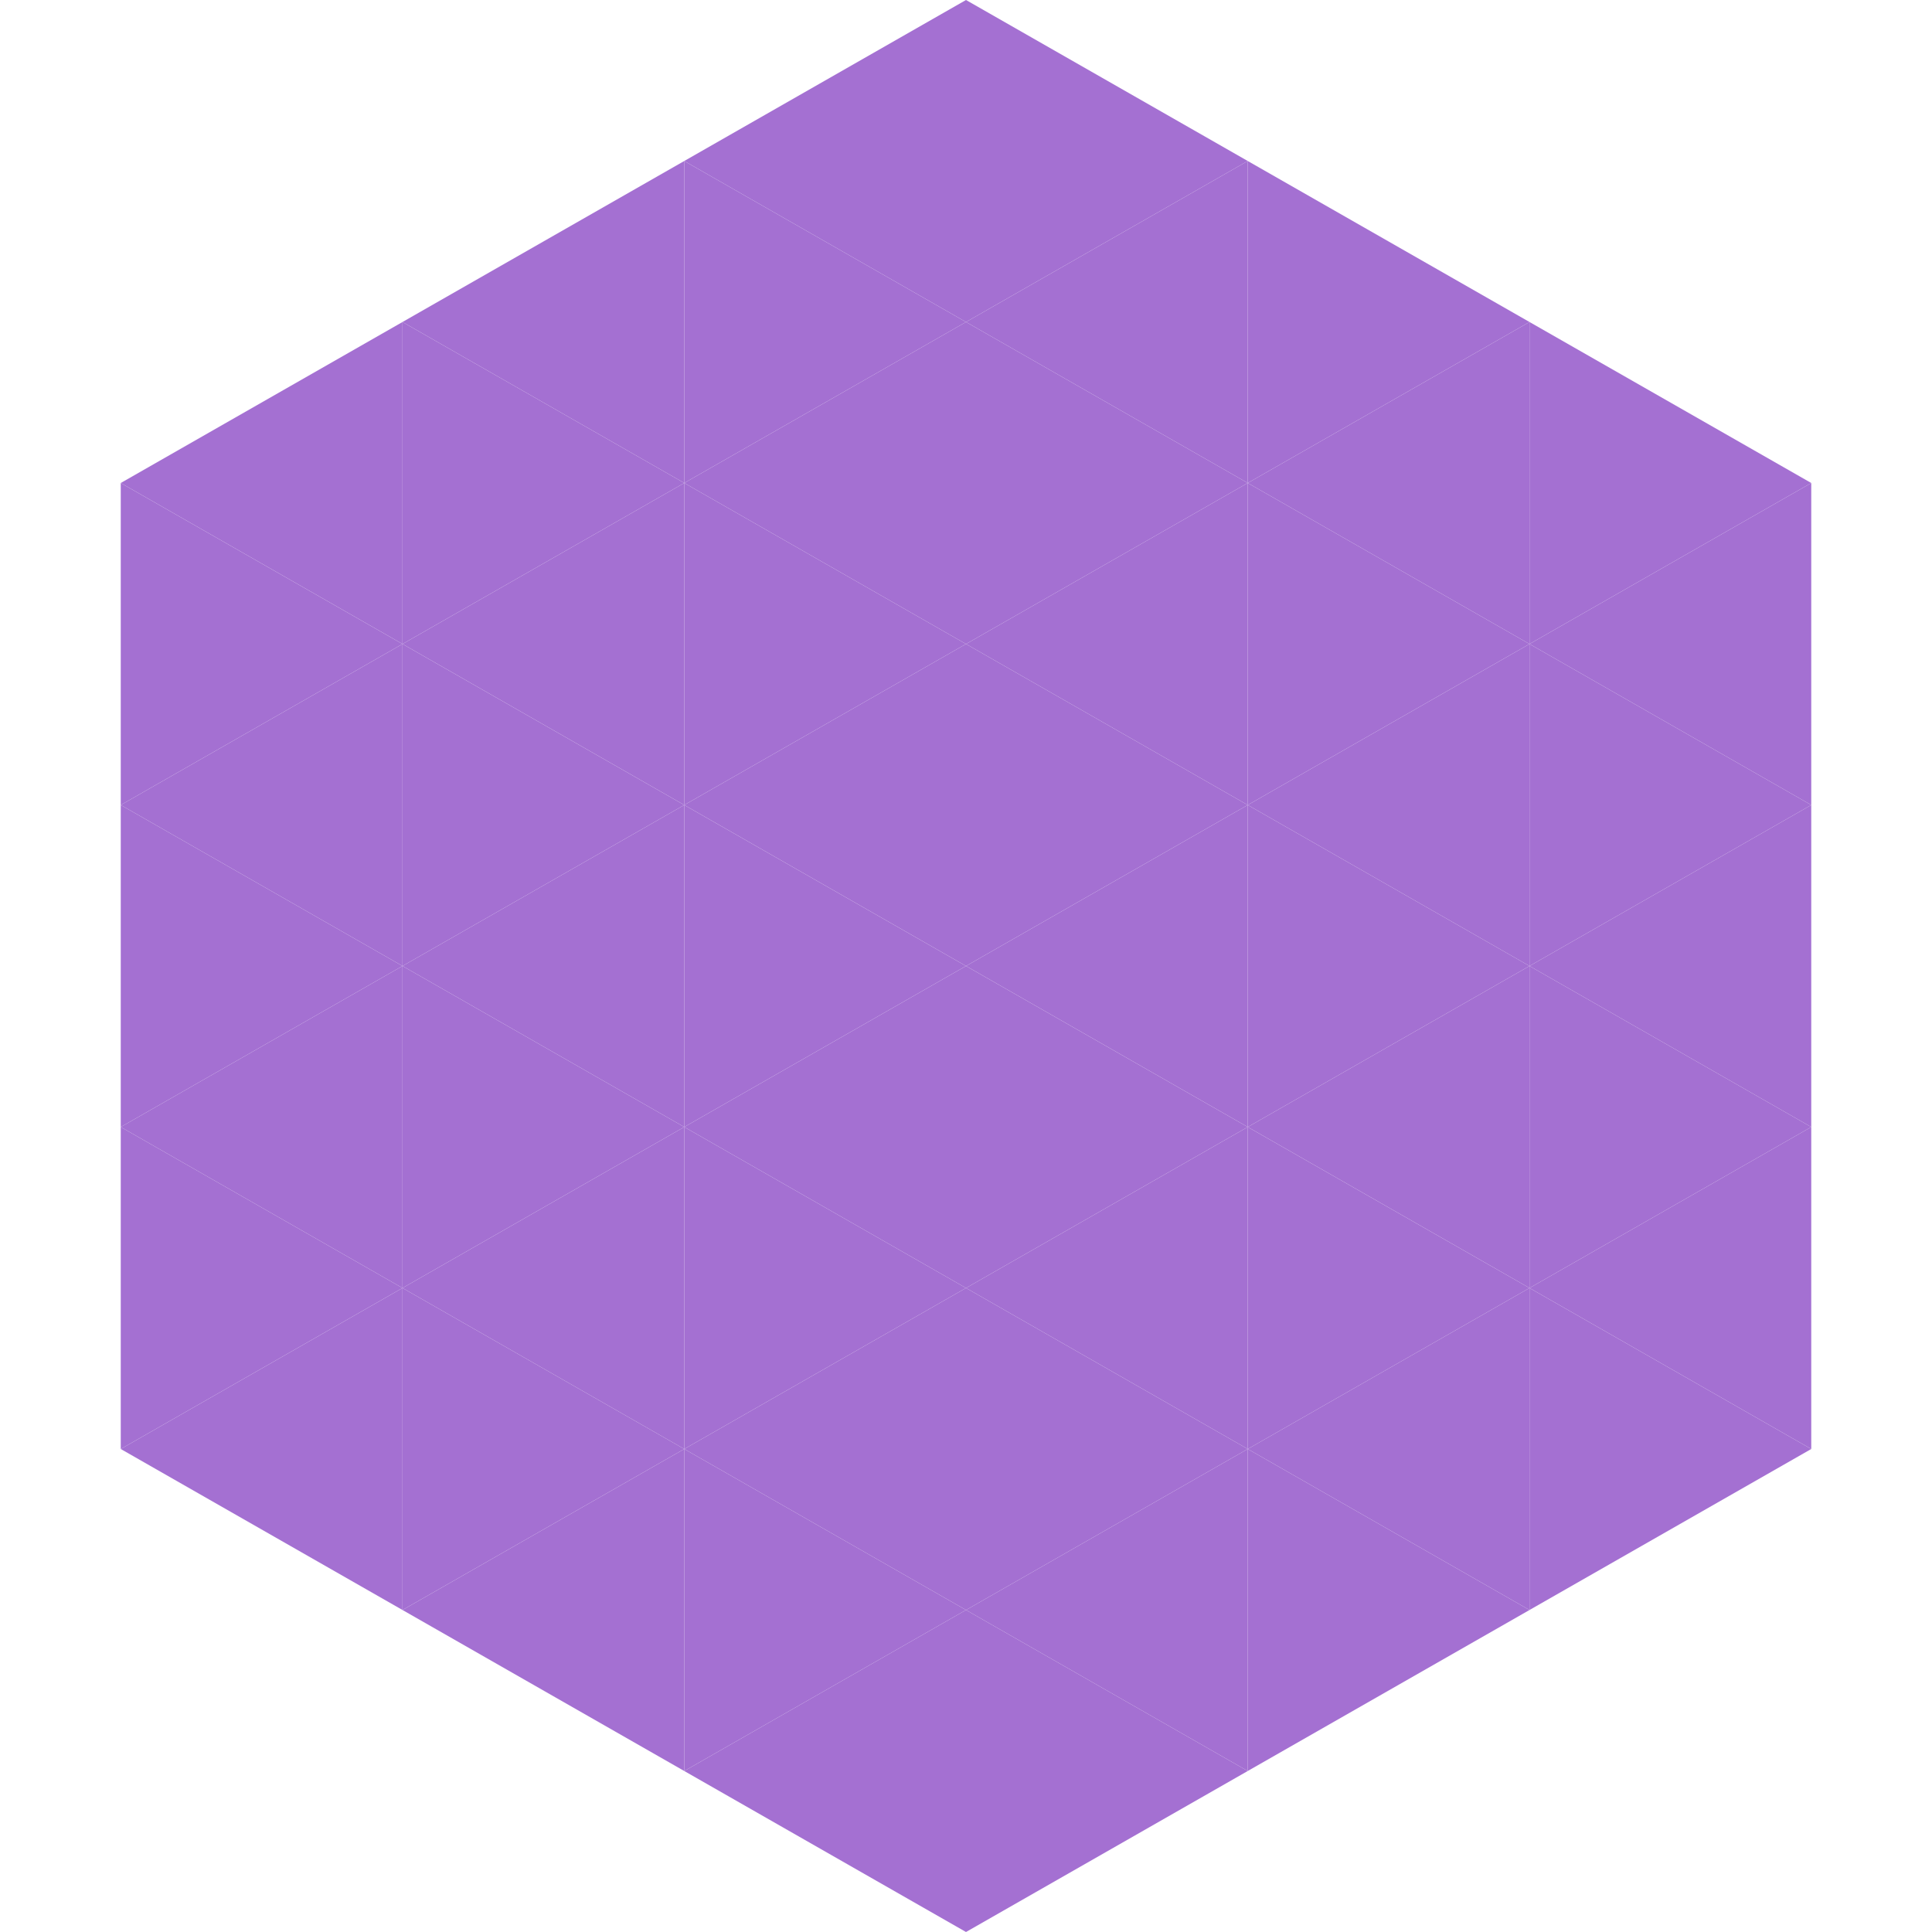
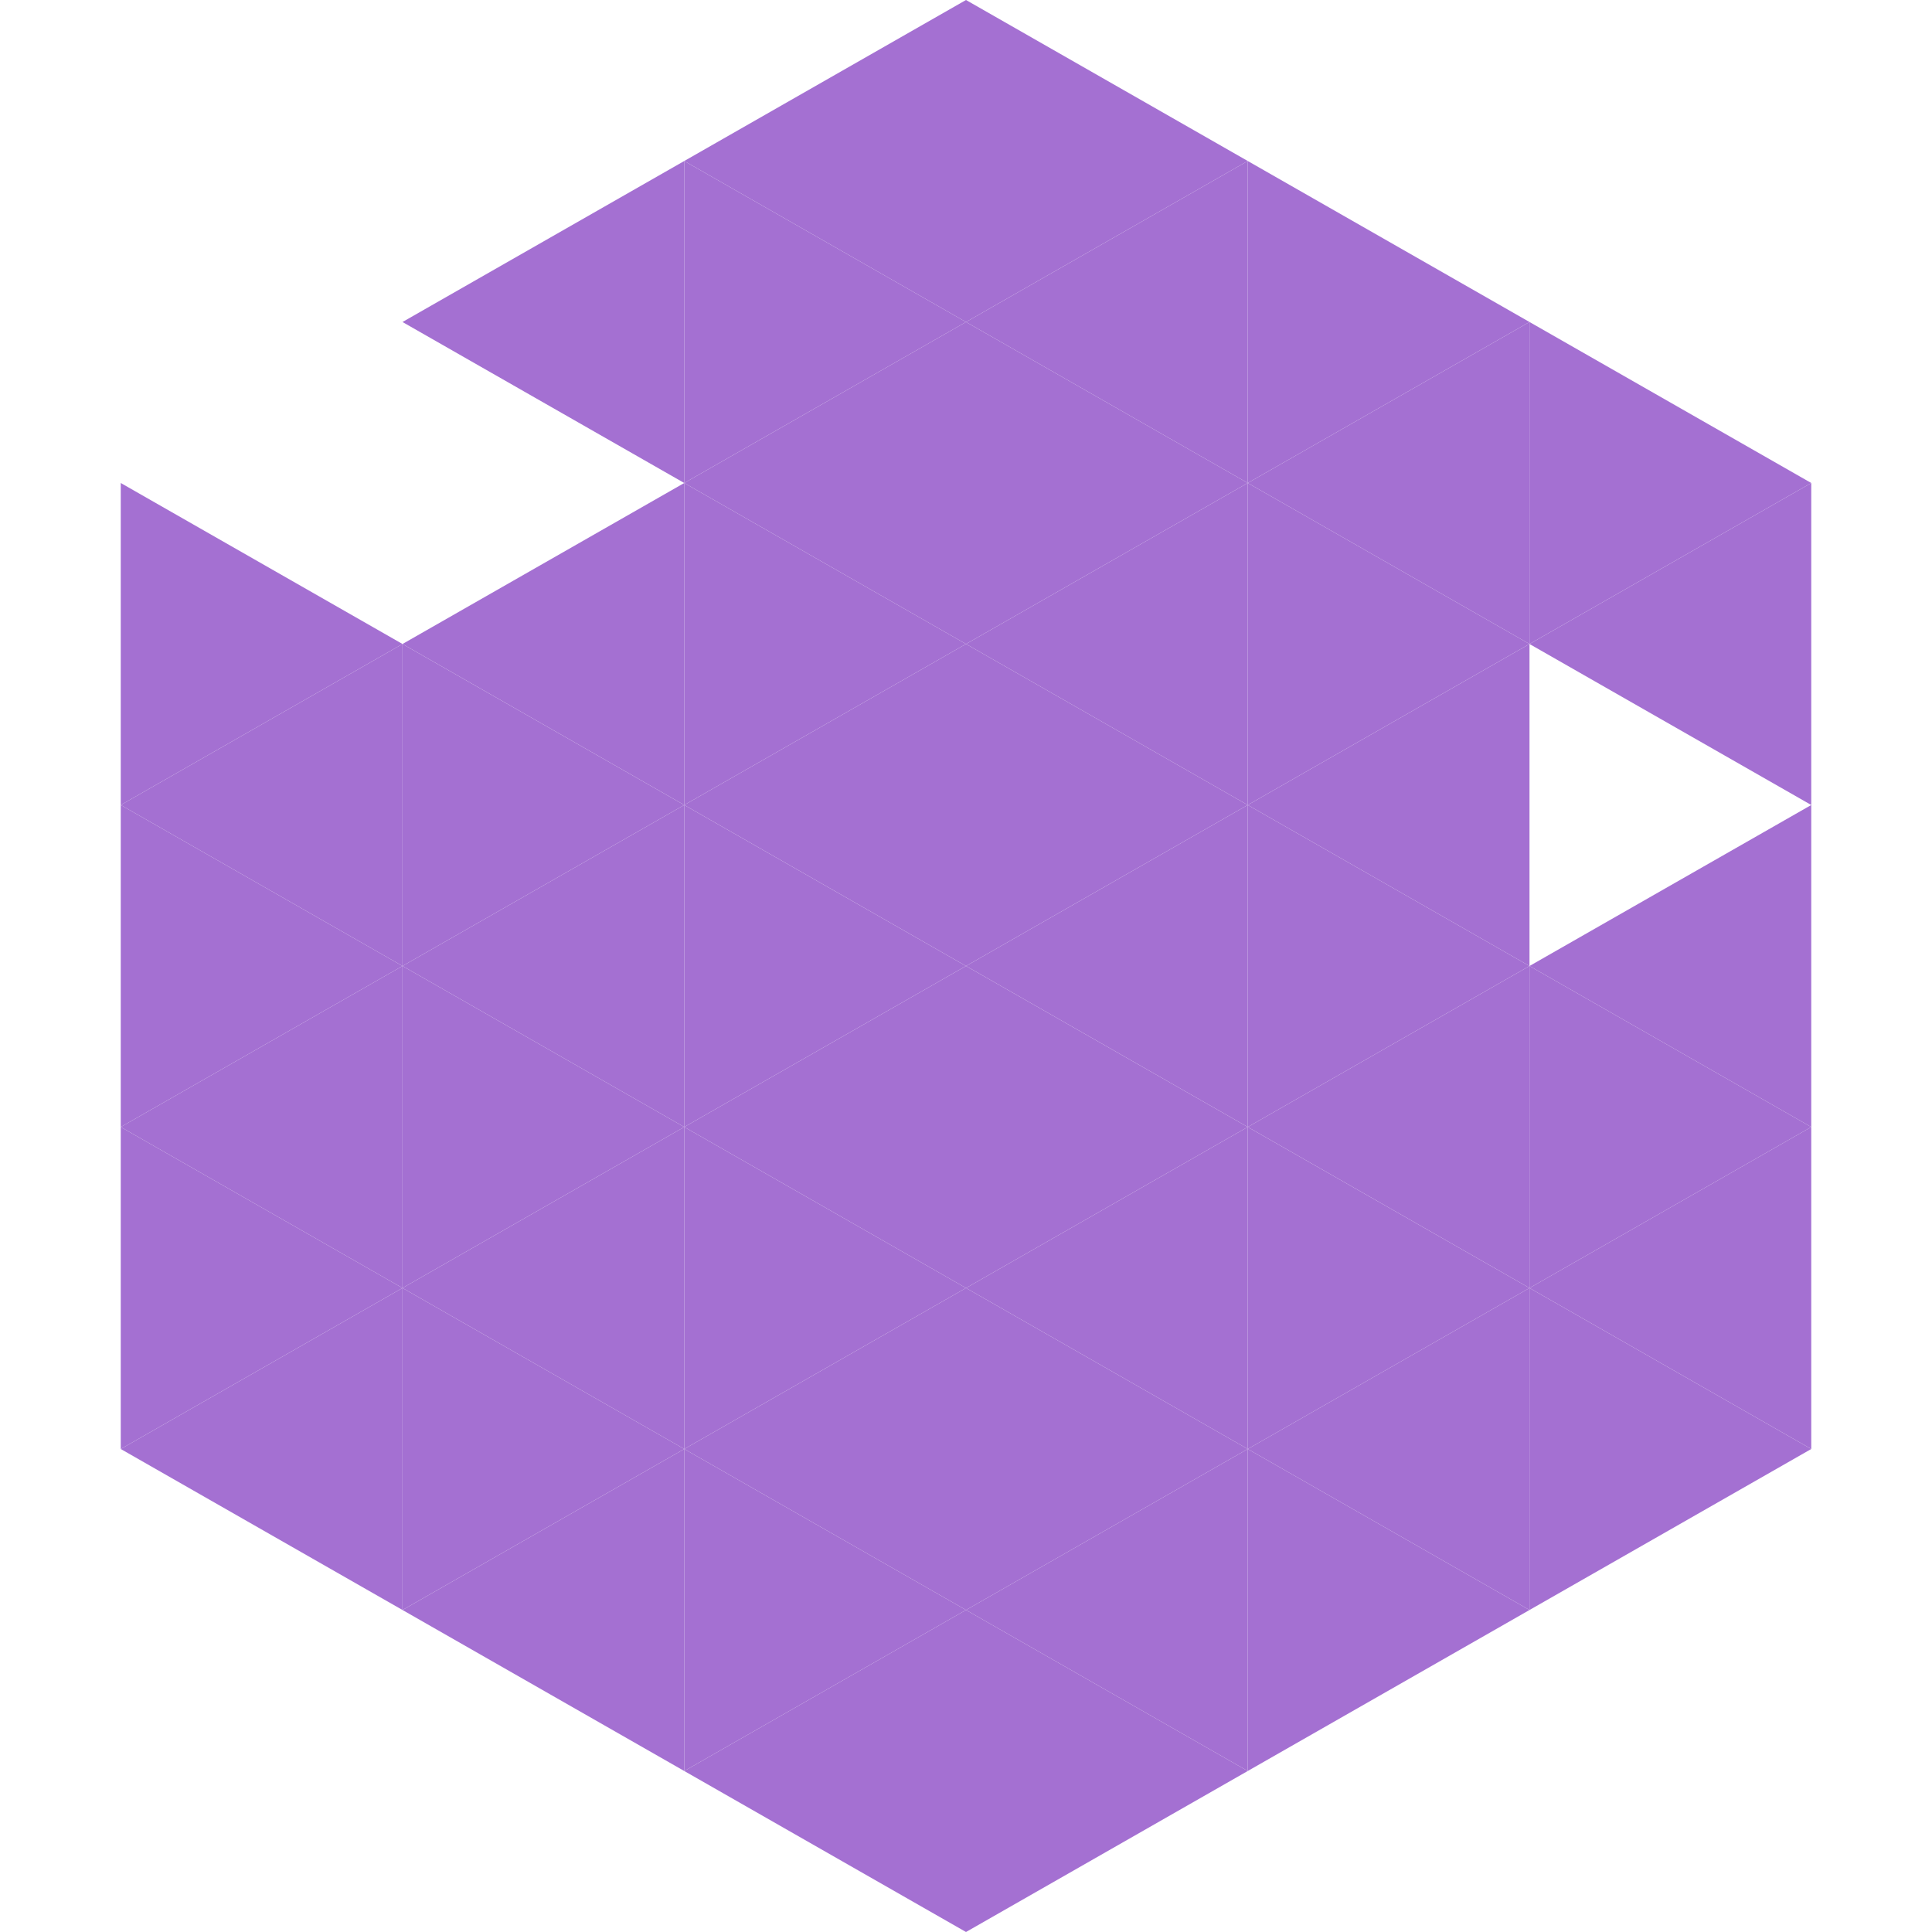
<svg xmlns="http://www.w3.org/2000/svg" width="240" height="240">
-   <polygon points="50,40 15,60 50,80" style="fill:rgb(164,112,210)" />
  <polygon points="190,40 225,60 190,80" style="fill:rgb(164,112,210)" />
  <polygon points="15,60 50,80 15,100" style="fill:rgb(164,112,210)" />
  <polygon points="225,60 190,80 225,100" style="fill:rgb(164,112,210)" />
  <polygon points="50,80 15,100 50,120" style="fill:rgb(164,112,210)" />
-   <polygon points="190,80 225,100 190,120" style="fill:rgb(164,112,210)" />
  <polygon points="15,100 50,120 15,140" style="fill:rgb(164,112,210)" />
  <polygon points="225,100 190,120 225,140" style="fill:rgb(164,112,210)" />
  <polygon points="50,120 15,140 50,160" style="fill:rgb(164,112,210)" />
  <polygon points="190,120 225,140 190,160" style="fill:rgb(164,112,210)" />
  <polygon points="15,140 50,160 15,180" style="fill:rgb(164,112,210)" />
  <polygon points="225,140 190,160 225,180" style="fill:rgb(164,112,210)" />
  <polygon points="50,160 15,180 50,200" style="fill:rgb(164,112,210)" />
  <polygon points="190,160 225,180 190,200" style="fill:rgb(164,112,210)" />
  <polygon points="15,180 50,200 15,220" style="fill:rgb(255,255,255); fill-opacity:0" />
  <polygon points="225,180 190,200 225,220" style="fill:rgb(255,255,255); fill-opacity:0" />
  <polygon points="50,0 85,20 50,40" style="fill:rgb(255,255,255); fill-opacity:0" />
  <polygon points="190,0 155,20 190,40" style="fill:rgb(255,255,255); fill-opacity:0" />
  <polygon points="85,20 50,40 85,60" style="fill:rgb(164,112,210)" />
  <polygon points="155,20 190,40 155,60" style="fill:rgb(164,112,210)" />
-   <polygon points="50,40 85,60 50,80" style="fill:rgb(164,112,210)" />
  <polygon points="190,40 155,60 190,80" style="fill:rgb(164,112,210)" />
  <polygon points="85,60 50,80 85,100" style="fill:rgb(164,112,210)" />
  <polygon points="155,60 190,80 155,100" style="fill:rgb(164,112,210)" />
  <polygon points="50,80 85,100 50,120" style="fill:rgb(164,112,210)" />
  <polygon points="190,80 155,100 190,120" style="fill:rgb(164,112,210)" />
  <polygon points="85,100 50,120 85,140" style="fill:rgb(164,112,210)" />
  <polygon points="155,100 190,120 155,140" style="fill:rgb(164,112,210)" />
  <polygon points="50,120 85,140 50,160" style="fill:rgb(164,112,210)" />
  <polygon points="190,120 155,140 190,160" style="fill:rgb(164,112,210)" />
  <polygon points="85,140 50,160 85,180" style="fill:rgb(164,112,210)" />
  <polygon points="155,140 190,160 155,180" style="fill:rgb(164,112,210)" />
  <polygon points="50,160 85,180 50,200" style="fill:rgb(164,112,210)" />
  <polygon points="190,160 155,180 190,200" style="fill:rgb(164,112,210)" />
  <polygon points="85,180 50,200 85,220" style="fill:rgb(164,112,210)" />
  <polygon points="155,180 190,200 155,220" style="fill:rgb(164,112,210)" />
  <polygon points="120,0 85,20 120,40" style="fill:rgb(164,112,210)" />
  <polygon points="120,0 155,20 120,40" style="fill:rgb(164,112,210)" />
  <polygon points="85,20 120,40 85,60" style="fill:rgb(164,112,210)" />
  <polygon points="155,20 120,40 155,60" style="fill:rgb(164,112,210)" />
  <polygon points="120,40 85,60 120,80" style="fill:rgb(164,112,210)" />
  <polygon points="120,40 155,60 120,80" style="fill:rgb(164,112,210)" />
  <polygon points="85,60 120,80 85,100" style="fill:rgb(164,112,210)" />
  <polygon points="155,60 120,80 155,100" style="fill:rgb(164,112,210)" />
  <polygon points="120,80 85,100 120,120" style="fill:rgb(164,112,210)" />
  <polygon points="120,80 155,100 120,120" style="fill:rgb(164,112,210)" />
  <polygon points="85,100 120,120 85,140" style="fill:rgb(164,112,210)" />
  <polygon points="155,100 120,120 155,140" style="fill:rgb(164,112,210)" />
  <polygon points="120,120 85,140 120,160" style="fill:rgb(164,112,210)" />
  <polygon points="120,120 155,140 120,160" style="fill:rgb(164,112,210)" />
  <polygon points="85,140 120,160 85,180" style="fill:rgb(164,112,210)" />
  <polygon points="155,140 120,160 155,180" style="fill:rgb(164,112,210)" />
  <polygon points="120,160 85,180 120,200" style="fill:rgb(164,112,210)" />
  <polygon points="120,160 155,180 120,200" style="fill:rgb(164,112,210)" />
  <polygon points="85,180 120,200 85,220" style="fill:rgb(164,112,210)" />
  <polygon points="155,180 120,200 155,220" style="fill:rgb(164,112,210)" />
  <polygon points="120,200 85,220 120,240" style="fill:rgb(164,112,210)" />
  <polygon points="120,200 155,220 120,240" style="fill:rgb(164,112,210)" />
  <polygon points="85,220 120,240 85,260" style="fill:rgb(255,255,255); fill-opacity:0" />
  <polygon points="155,220 120,240 155,260" style="fill:rgb(255,255,255); fill-opacity:0" />
</svg>